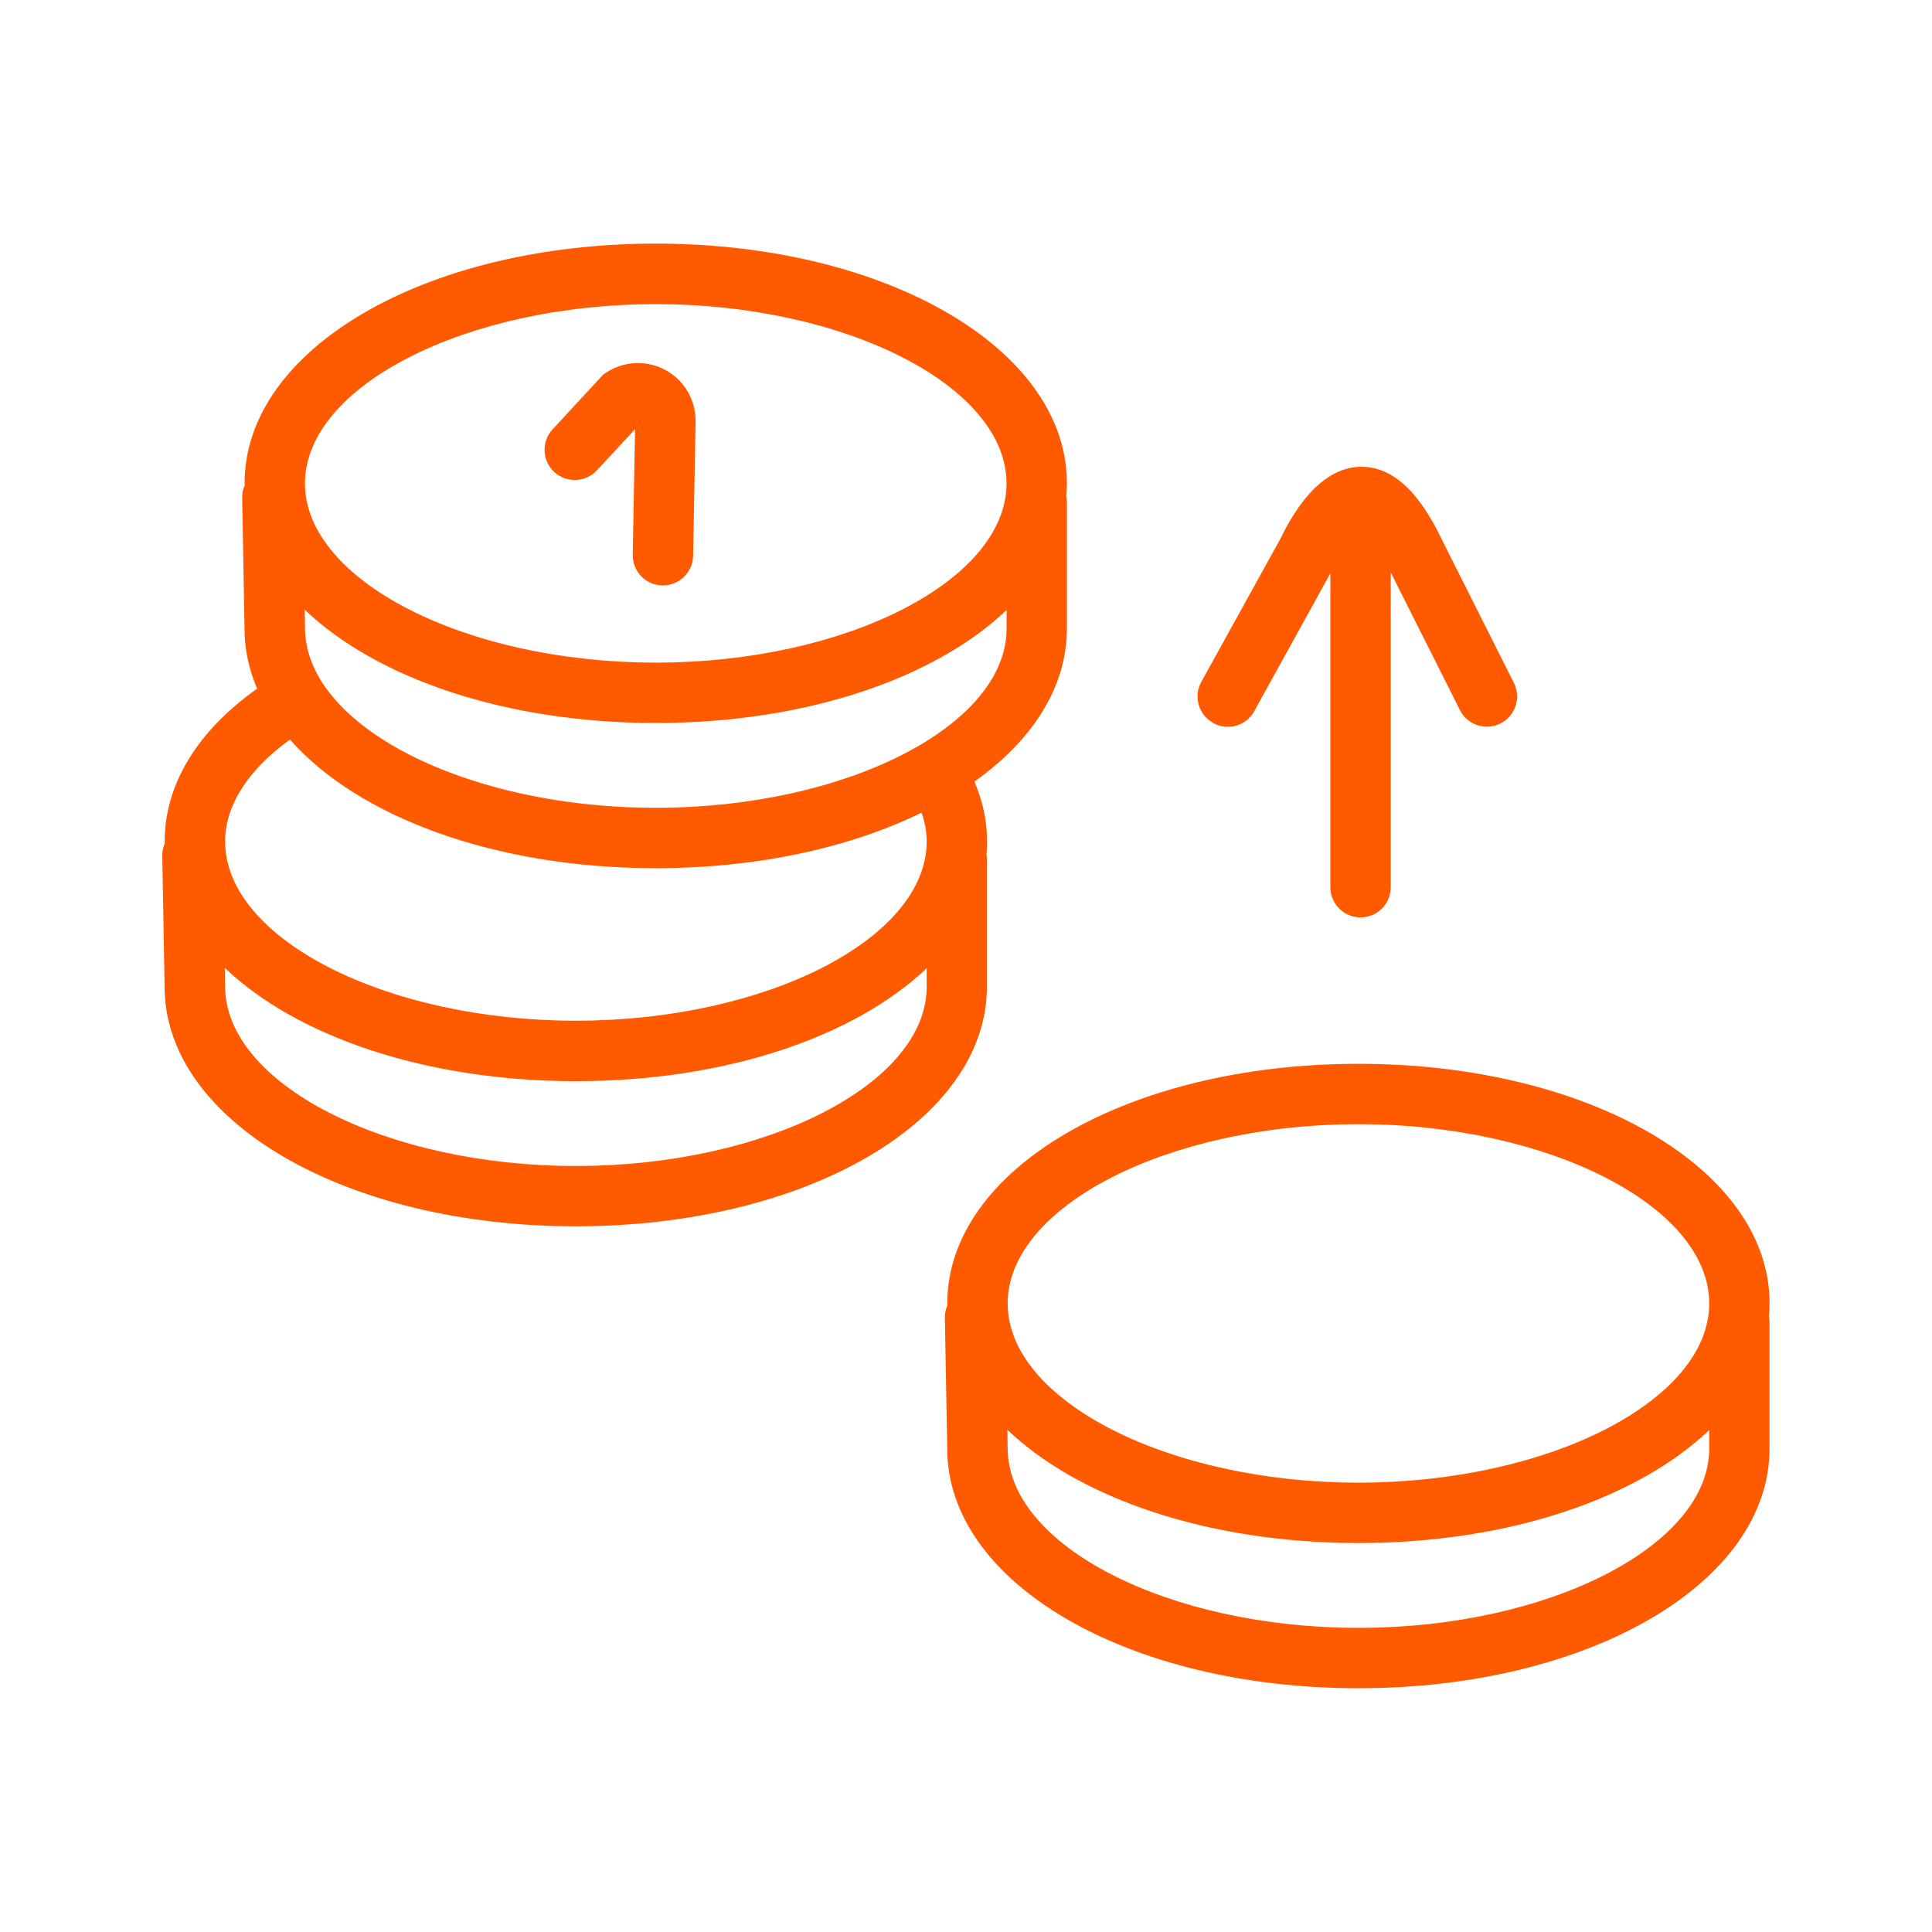
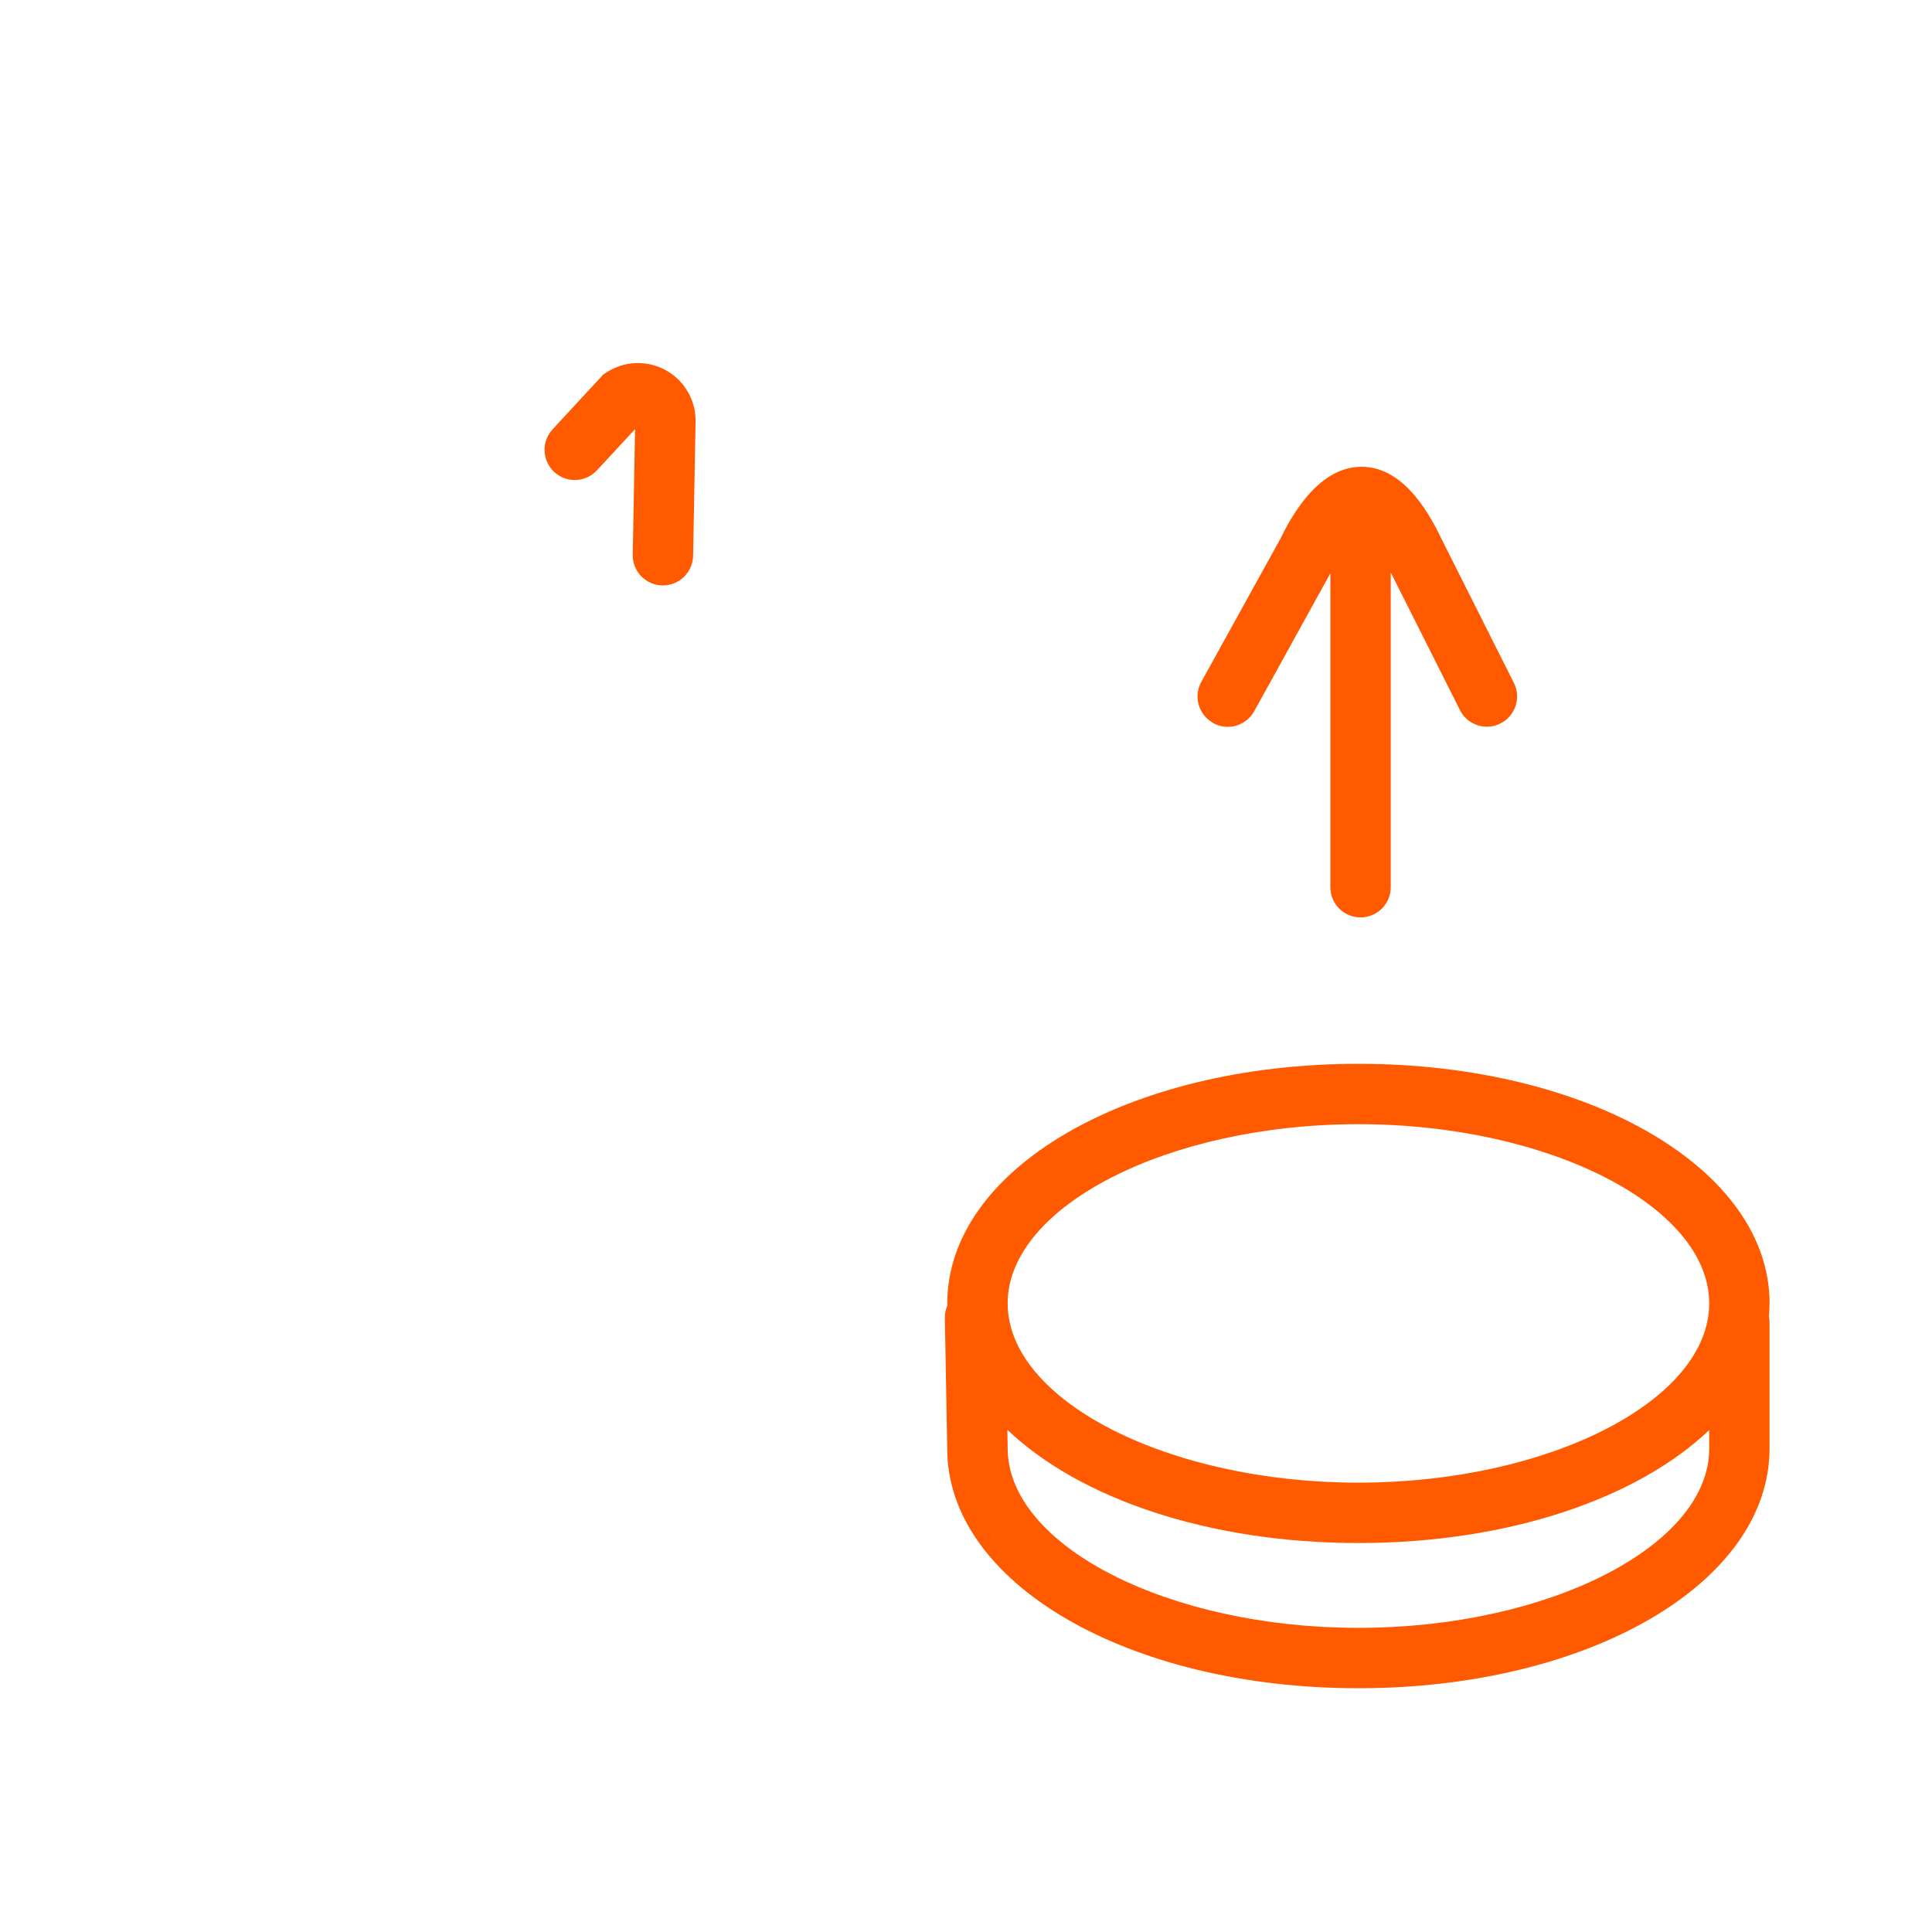
<svg xmlns="http://www.w3.org/2000/svg" data-name="Warstwa 1" id="Warstwa_1" viewBox="0 0 256 256">
  <defs>
    <style>
      .cls-1 {
        fill: #ff5a00;
        stroke-width: 0px;
      }
    </style>
  </defs>
  <path class="cls-1" d="M79.09,62.33l5.06-5.47-.31,16.64c-.04,2.21,1.72,4.03,3.92,4.07.03,0,.05,0,.08,0,2.17,0,3.96-1.74,4-3.93l.33-17.89c0-2.81-1.53-5.38-4-6.72-2.47-1.34-5.47-1.21-7.82.32l-.41.27-6.72,7.27c-1.5,1.62-1.4,4.15.22,5.65,1.62,1.5,4.15,1.4,5.65-.22Z" />
-   <path class="cls-1" d="M130.79,114.01c0-.27-.03-.53-.08-.78.05-.57.08-1.15.08-1.73,0-2.7-.57-5.36-1.67-7.94,7.68-5.46,12.25-12.5,12.25-20.28v-16.74c0-.27-.03-.53-.08-.78.05-.57.08-1.15.08-1.73,0-17.8-23.93-31.75-54.48-31.75s-54.48,13.95-54.48,31.75c0,.09,0,.17.01.26-.21.5-.34,1.05-.33,1.64l.31,17.35c0,2.76.58,5.43,1.67,7.97-7.93,5.62-12.25,12.7-12.25,20.24,0,.09,0,.17.01.26-.21.5-.34,1.05-.33,1.64l.31,17.35c0,17.8,23.93,31.75,54.48,31.75s54.48-13.95,54.48-31.75v-16.74ZM86.89,107.04c-20.21,0-37.89-7-44.1-16.45,0,0,0,0,0-.01-.01-.02-.03-.03-.04-.05-1.5-2.31-2.33-4.77-2.33-7.31l-.04-2.43c9.49,9.07,26.59,15.01,46.52,15.01s36.98-5.92,46.48-14.97v2.46c0,12.87-21.28,23.75-46.48,23.75ZM86.89,40.3c25.19,0,46.48,10.88,46.48,23.75s-21.28,23.75-46.48,23.75-46.48-10.88-46.48-23.75,21.28-23.75,46.48-23.75ZM38.42,97.99c8.96,10.21,27.09,17.05,48.47,17.05,13.55,0,25.79-2.75,35.23-7.36.43,1.26.67,2.54.67,3.82,0,12.87-21.28,23.75-46.48,23.75s-46.48-10.88-46.48-23.75c0-4.77,3.03-9.49,8.59-13.51ZM76.31,154.5c-25.19,0-46.48-10.88-46.48-23.82l-.04-2.43c9.49,9.07,26.59,15.01,46.52,15.01s36.98-5.92,46.48-14.97v2.46c0,12.87-21.28,23.75-46.48,23.75Z" />
  <path class="cls-1" d="M234.48,172.71c0-17.8-23.93-31.75-54.48-31.75s-54.48,13.95-54.48,31.75c0,.09,0,.17.01.26-.21.5-.34,1.05-.33,1.64l.31,17.34c0,17.8,23.93,31.75,54.48,31.75s54.48-13.95,54.48-31.75v-16.74c0-.27-.03-.53-.08-.78.05-.57.08-1.15.08-1.73ZM180,148.96c25.19,0,46.48,10.88,46.48,23.75s-21.28,23.75-46.48,23.75-46.48-10.88-46.48-23.75,21.28-23.75,46.48-23.75ZM180,215.7c-25.19,0-46.48-10.88-46.48-23.82l-.04-2.43c9.49,9.07,26.59,15.01,46.52,15.01s36.98-5.92,46.48-14.97v2.46c0,12.87-21.28,23.75-46.48,23.75Z" />
  <path class="cls-1" d="M160.75,95.81c1.93,1.07,4.37.37,5.44-1.57l10.09-18.27v41.59c0,2.21,1.79,4,4,4s4-1.79,4-4v-41.71l9.17,18.24c.7,1.4,2.11,2.2,3.58,2.2.6,0,1.22-.14,1.79-.43,1.97-.99,2.77-3.4,1.78-5.37l-9.36-18.62c-1.45-2.99-4.86-10.01-10.82-10.02h-.02c-5.97,0-9.55,7.13-10.78,9.61l-10.44,18.89c-1.07,1.93-.37,4.37,1.57,5.44Z" />
</svg>